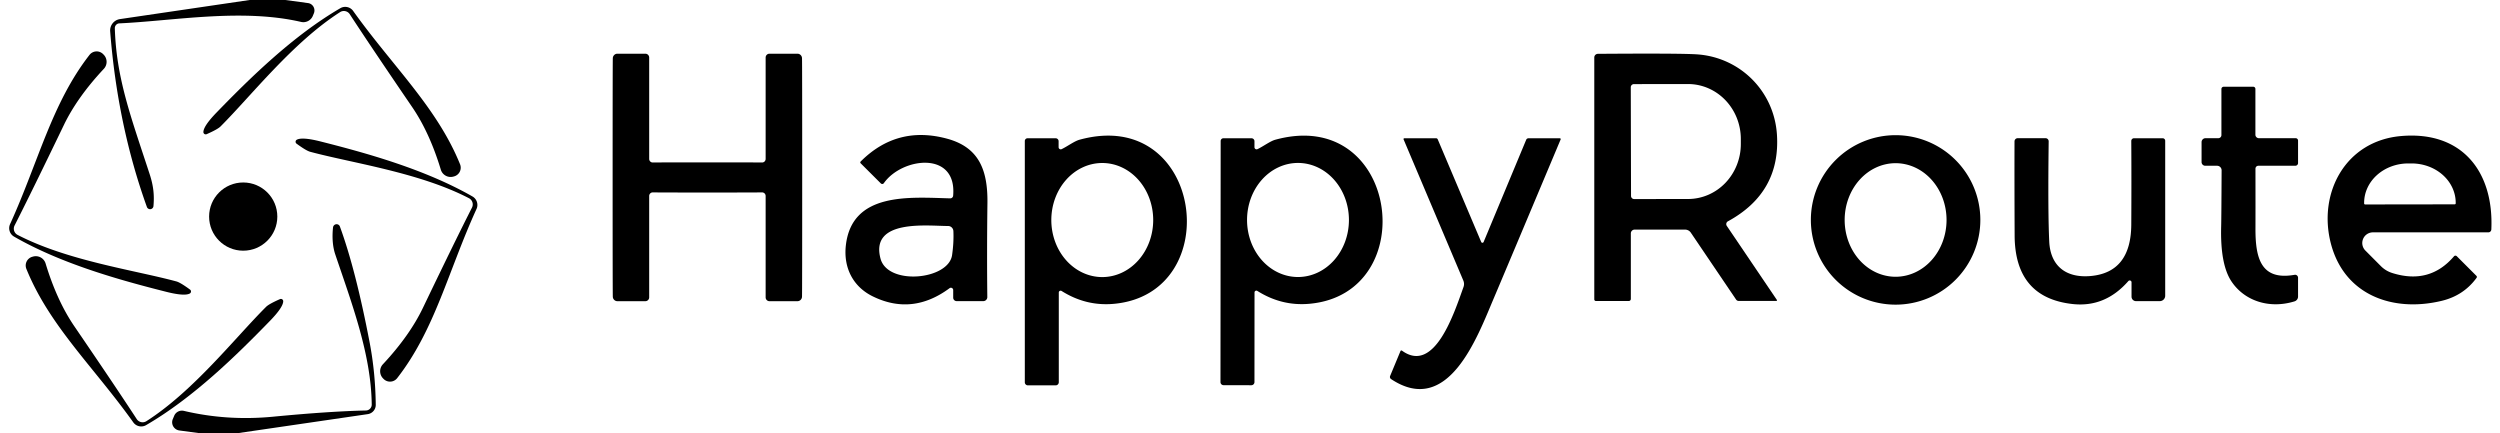
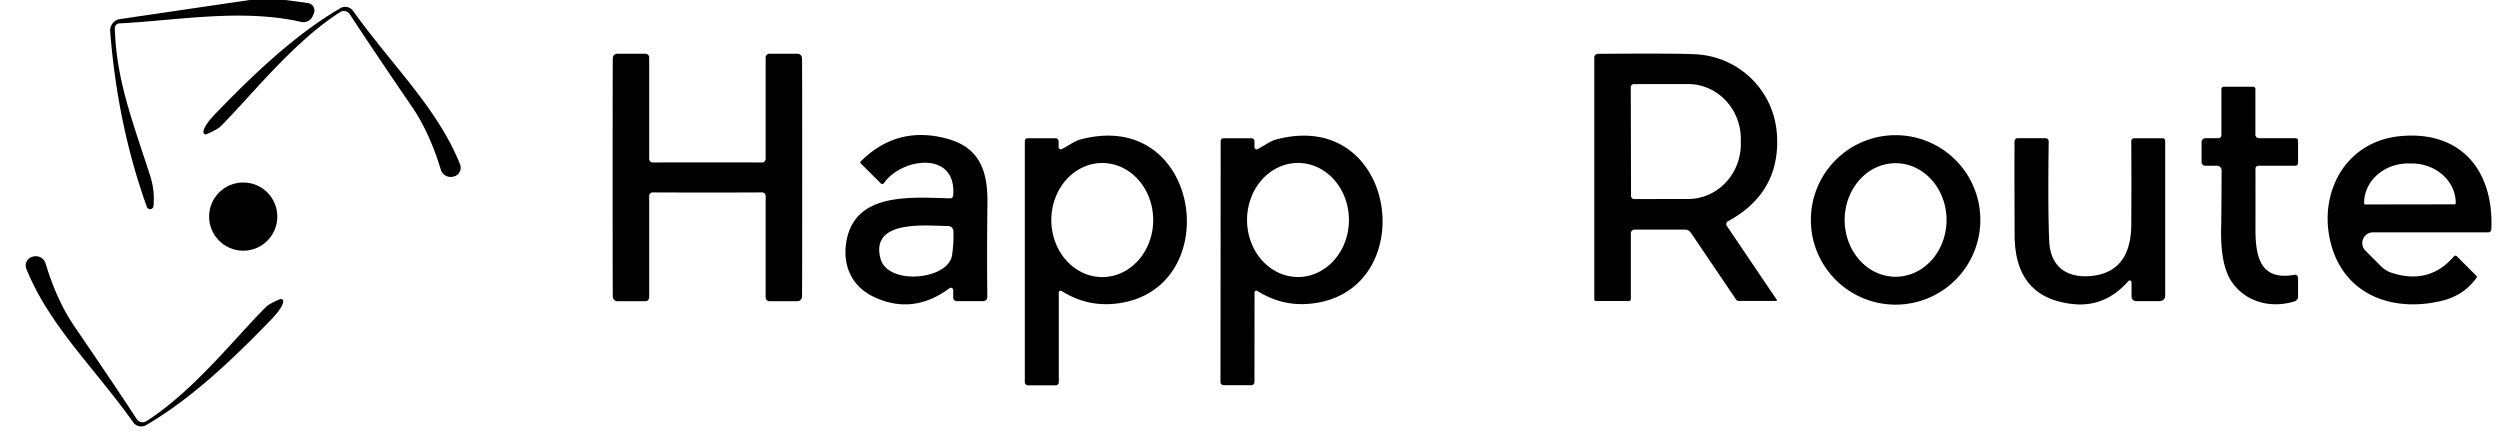
<svg xmlns="http://www.w3.org/2000/svg" version="1.1" viewBox="0.00 0.00 398.00 69.00">
  <path fill="#000000" d="   M 45.41 0.00   L 49.04 0.49   A 1.19 1.18 -74.8 0 1 49.97 2.12   L 49.80 2.53   A 1.63 1.63 0.0 0 1 47.93 3.49   C 38.45 1.30 27.60 3.33 19.00 3.72   A 0.76 0.75 88.1 0 0 18.28 4.50   C 18.53 12.53 20.82 18.52 23.85 27.80   C 24.45 29.66 24.58 31.14 24.43 32.82   A 0.54 0.54 0.0 0 1 23.39 32.96   Q 18.71 19.95 17.54 5.00   A 1.83 1.83 0.0 0 1 19.10 3.04   L 39.74 0.00   L 45.41 0.00   Z" />
  <path fill="#000000" d="   M 32.90 21.36   A 0.37 0.37 0.0 0 1 32.38 21.01   Q 32.41 20.05 34.45 17.94   C 39.82 12.40 46.66 5.68 54.19 1.30   A 1.55 1.55 0.0 0 1 56.22 1.74   C 62.54 10.59 69.56 17.08 73.24 26.15   A 1.44 1.44 0.0 0 1 72.30 28.08   L 72.19 28.11   A 1.63 1.63 0.0 0 1 70.18 27.01   Q 68.37 21.05 65.58 16.99   Q 58.96 7.29 55.68 2.26   A 1.12 1.11 56.9 0 0 54.14 1.93   C 46.62 6.74 40.03 15.21 35.12 20.12   Q 34.65 20.59 32.90 21.36   Z" />
-   <path fill="#000000" d="   M 30.25 46.10   A 0.37 0.37 0.0 0 1 30.21 46.73   Q 29.36 47.18 26.52 46.47   C 19.03 44.58 9.79 42.01 2.24 37.67   A 1.55 1.55 0.0 0 1 1.60 35.69   C 6.11 25.79 8.23 16.47 14.25 8.74   A 1.44 1.44 0.0 0 1 16.39 8.59   L 16.47 8.67   A 1.63 1.63 0.0 0 1 16.53 10.96   Q 12.27 15.51 10.14 19.96   Q 5.04 30.55 2.32 35.90   A 1.12 1.11 -63.0 0 0 2.81 37.40   C 10.73 41.51 21.36 42.99 28.07 44.80   Q 28.71 44.97 30.25 46.10   Z" />
  <path fill="#000000" d="   M 112.62 25.85   Q 119.76 25.85 121.32 25.87   A 0.57 0.56 -89.5 0 0 121.89 25.30   L 121.89 9.16   A 0.61 0.61 0.0 0 1 122.50 8.55   L 126.95 8.55   A 0.74 0.73 88.7 0 1 127.68 9.26   Q 127.71 10.01 127.71 28.25   Q 127.71 46.49 127.68 47.24   A 0.74 0.73 -88.7 0 1 126.95 47.95   L 122.50 47.95   A 0.61 0.61 0.0 0 1 121.89 47.34   L 121.89 31.20   A 0.57 0.56 89.5 0 0 121.32 30.63   Q 119.76 30.65 112.62 30.65   Q 105.47 30.65 103.92 30.63   A 0.57 0.56 -89.5 0 0 103.35 31.20   L 103.35 47.34   A 0.61 0.61 0.0 0 1 102.74 47.95   L 98.29 47.95   A 0.74 0.73 88.7 0 1 97.56 47.24   Q 97.53 46.49 97.53 28.25   Q 97.53 10.01 97.56 9.26   A 0.74 0.73 -88.7 0 1 98.29 8.55   L 102.74 8.55   A 0.61 0.61 0.0 0 1 103.35 9.16   L 103.35 25.30   A 0.57 0.56 89.5 0 0 103.92 25.87   Q 105.47 25.85 112.62 25.85   Z" />
  <path fill="#000000" d="   M 275.09 35.23   A 0.51 0.51 0.0 0 0 274.91 35.97   L 282.88 47.75   A 0.11 0.10 -15.9 0 1 282.79 47.91   L 276.80 47.91   A 0.51 0.50 73.1 0 1 276.38 47.68   L 269.18 37.04   A 1.13 1.11 -16.7 0 0 268.25 36.55   L 260.24 36.55   A 0.61 0.60 -0.0 0 0 259.63 37.15   L 259.63 47.59   A 0.33 0.33 0.0 0 1 259.30 47.92   L 254.07 47.92   A 0.26 0.26 0.0 0 1 253.81 47.66   L 253.81 9.15   A 0.58 0.58 0.0 0 1 254.39 8.57   Q 267.64 8.47 270.25 8.66   C 277.03 9.16 282.44 14.50 282.89 21.43   Q 283.48 30.66 275.09 35.23   Z   M 259.62 13.90   L 259.66 31.20   A 0.50 0.50 0.0 0 0 260.16 31.69   L 268.76 31.68   A 8.75 8.40 89.9 0 0 277.14 22.91   L 277.14 22.11   A 8.75 8.40 89.9 0 0 268.72 13.38   L 260.12 13.39   A 0.50 0.50 0.0 0 0 259.62 13.90   Z" />
  <path fill="#000000" d="   M 365.30 43.75   A 0.47 0.47 0.0 0 1 365.85 44.21   L 365.85 47.22   A 0.80 0.79 -8.4 0 1 365.28 47.98   C 361.22 49.23 357.21 47.87 355.17 44.68   Q 353.45 41.97 353.61 36.05   Q 353.65 34.41 353.68 27.11   A 0.72 0.72 0.0 0 0 352.96 26.39   L 351.08 26.39   A 0.59 0.59 0.0 0 1 350.49 25.80   L 350.49 22.63   A 0.63 0.63 0.0 0 1 351.12 22.00   L 353.16 22.00   A 0.49 0.49 0.0 0 0 353.65 21.51   L 353.65 14.17   A 0.36 0.36 0.0 0 1 354.01 13.81   L 358.72 13.81   A 0.35 0.34 90.0 0 1 359.06 14.16   L 359.06 21.45   A 0.56 0.55 -0.0 0 0 359.62 22.00   L 365.47 22.00   A 0.38 0.38 0.0 0 1 365.85 22.38   L 365.85 25.96   A 0.44 0.43 0.0 0 1 365.41 26.39   L 359.53 26.39   A 0.46 0.46 0.0 0 0 359.07 26.85   Q 359.08 34.10 359.07 36.32   C 359.05 41.01 359.88 44.71 365.30 43.75   Z" />
  <path fill="#000000" d="   M 151.17 45.88   Q 145.24 50.27 138.94 47.18   C 135.78 45.63 134.26 42.59 134.66 39.06   C 135.63 30.53 144.84 31.41 151.26 31.58   A 0.47 0.46 3.3 0 0 151.74 31.16   C 152.38 23.93 143.57 25.07 140.71 29.16   A 0.32 0.32 0.0 0 1 140.23 29.20   L 137.01 25.99   A 0.20 0.19 -46.1 0 1 137.01 25.72   Q 142.81 19.92 150.78 22.08   C 155.83 23.45 157.26 27.03 157.20 32.30   Q 157.10 39.97 157.18 47.30   A 0.64 0.64 0.0 0 1 156.54 47.94   L 152.30 47.94   A 0.55 0.55 0.0 0 1 151.75 47.39   L 151.75 46.18   A 0.37 0.36 72.0 0 0 151.17 45.88   Z   M 150.93 35.98   C 147.72 35.98 138.47 34.82 140.18 41.18   C 141.34 45.49 150.99 44.57 151.57 40.62   Q 151.86 38.60 151.78 36.80   A 0.85 0.84 88.6 0 0 150.93 35.98   Z" />
  <path fill="#000000" d="   M 169.02 23.74   C 169.92 23.31 171.02 22.48 171.84 22.25   C 191.55 16.82 195.36 46.73 177.33 48.37   Q 172.90 48.78 169.00 46.32   A 0.29 0.29 0.0 0 0 168.56 46.57   L 168.56 60.85   A 0.50 0.50 0.0 0 1 168.06 61.35   L 163.64 61.35   A 0.49 0.49 0.0 0 1 163.15 60.86   L 163.15 22.45   A 0.44 0.44 0.0 0 1 163.59 22.01   L 168.05 22.01   A 0.48 0.47 -0.0 0 1 168.53 22.48   L 168.53 23.43   A 0.34 0.34 0.0 0 0 169.02 23.74   Z   M 175.48 25.95   A 9.08 8.11 -90.0 0 0 167.37 35.03   A 9.08 8.11 -90.0 0 0 175.48 44.11   A 9.08 8.11 -90.0 0 0 183.59 35.03   A 9.08 8.11 -90.0 0 0 175.48 25.95   Z" />
  <path fill="#000000" d="   M 199.71 23.43   A 0.34 0.34 0.0 0 0 200.20 23.74   C 201.10 23.31 202.20 22.48 203.01 22.25   C 222.72 16.84 226.50 46.73 208.48 48.36   Q 204.06 48.77 200.16 46.31   A 0.29 0.29 0.0 0 0 199.72 46.56   L 199.71 60.83   A 0.50 0.50 0.0 0 1 199.21 61.33   L 194.79 61.32   A 0.49 0.49 0.0 0 1 194.30 60.83   L 194.33 22.45   A 0.44 0.44 0.0 0 1 194.77 22.01   L 199.23 22.01   A 0.48 0.47 0.0 0 1 199.71 22.48   L 199.71 23.43   Z   M 206.64 25.94   A 9.08 8.11 -90.0 0 0 198.53 35.02   A 9.08 8.11 -90.0 0 0 206.64 44.1   A 9.08 8.11 -90.0 0 0 214.75 35.02   A 9.08 8.11 -90.0 0 0 206.64 25.94   Z" />
  <path fill="#000000" d="   M 315.27 35.01   A 13.49 13.49 0.0 0 1 301.78 48.50   A 13.49 13.49 0.0 0 1 288.29 35.01   A 13.49 13.49 0.0 0 1 301.78 21.52   A 13.49 13.49 0.0 0 1 315.27 35.01   Z   M 301.78 25.98   A 9.04 8.11 -90.0 0 0 293.67 35.02   A 9.04 8.11 -90.0 0 0 301.78 44.06   A 9.04 8.11 -90.0 0 0 309.89 35.02   A 9.04 8.11 -90.0 0 0 301.78 25.98   Z" />
  <path fill="#000000" d="   M 394.27 44.23   Q 392.21 47.06 388.69 47.90   C 380.93 49.76 373.20 46.98 371.07 38.75   C 368.99 30.71 373.41 22.43 382.24 21.66   C 391.97 20.81 397.04 27.34 396.62 36.53   A 0.48 0.47 -88.7 0 1 396.15 36.99   L 377.78 36.99   A 1.70 1.70 0.0 0 0 376.58 39.90   L 379.04 42.37   A 4.43 4.38 75.7 0 0 380.87 43.47   Q 386.81 45.33 390.68 40.80   A 0.30 0.30 0.0 0 1 391.12 40.79   L 394.25 43.92   A 0.25 0.23 -50.1 0 1 394.27 44.23   Z   M 376.53 32.55   L 390.79 32.53   A 0.16 0.16 0.0 0 0 390.95 32.37   L 390.95 32.28   A 7.02 6.27 -0.1 0 0 383.91 26.02   L 383.37 26.02   A 7.02 6.27 -0.1 0 0 376.37 32.30   L 376.37 32.39   A 0.16 0.16 0.0 0 0 376.53 32.55   Z" />
-   <path fill="#000000" d="   M 47.21 22.87   A 0.37 0.37 0.0 0 1 47.26 22.24   Q 48.10 21.79 50.95 22.50   C 58.43 24.39 67.67 26.96 75.22 31.28   A 1.55 1.55 0.0 0 1 75.86 33.27   C 71.35 43.16 69.25 52.48 63.23 60.20   A 1.44 1.44 0.0 0 1 61.09 60.35   L 61.01 60.27   A 1.63 1.63 0.0 0 1 60.96 57.99   Q 65.21 53.44 67.34 48.99   Q 72.42 38.40 75.14 33.05   A 1.12 1.11 -63.1 0 0 74.65 31.55   C 66.73 27.45 56.10 25.97 49.40 24.17   Q 48.75 24.00 47.21 22.87   Z" />
-   <path fill="#000000" d="   M 235.81 38.53   A 0.21 0.21 0.0 0 0 236.19 38.53   L 242.97 22.25   A 0.41 0.39 10.9 0 1 243.34 22.01   L 248.32 22.01   A 0.14 0.14 0.0 0 1 248.45 22.21   Q 239.36 43.84 237.79 47.53   C 235.19 53.64 230.57 66.40 221.46 60.35   A 0.41 0.41 0.0 0 1 221.31 59.85   L 222.96 55.88   A 0.16 0.15 28.8 0 1 223.19 55.82   C 228.39 59.62 231.52 49.77 232.99 45.69   A 1.40 1.39 43.5 0 0 232.96 44.66   L 223.45 22.19   A 0.13 0.13 0.0 0 1 223.57 22.01   L 228.63 22.01   A 0.30 0.28 76.9 0 1 228.89 22.19   L 235.81 38.53   Z" />
  <path fill="#000000" d="   M 338.83 44.75   Q 335.13 48.98 329.94 48.40   Q 320.77 47.38 320.73 37.49   Q 320.69 28.89 320.71 22.51   A 0.51 0.51 0.0 0 1 321.22 22.00   L 325.65 22.00   A 0.50 0.50 0.0 0 1 326.15 22.51   Q 326.01 33.72 326.24 38.47   C 326.43 42.37 328.94 44.30 332.86 43.94   Q 339.26 43.35 339.30 35.74   Q 339.34 28.62 339.30 22.44   A 0.43 0.43 0.0 0 1 339.73 22.01   L 344.30 22.01   A 0.40 0.40 0.0 0 1 344.70 22.41   L 344.70 47.08   A 0.86 0.86 0.0 0 1 343.84 47.94   L 340.05 47.94   A 0.71 0.71 0.0 0 1 339.34 47.23   L 339.34 44.94   A 0.29 0.29 0.0 0 0 338.83 44.75   Z" />
  <circle fill="#000000" cx="38.72" cy="34.48" r="5.43" />
-   <path fill="#000000" d="   M 37.56 69.00   L 32.02 69.00   L 28.55 68.53   A 1.32 1.31 15.2 0 1 27.51 66.72   L 27.73 66.20   A 1.34 1.33 17.7 0 1 29.27 65.41   Q 36.15 67.04 43.46 66.34   Q 52.41 65.48 58.26 65.35   A 0.94 0.94 0.0 0 0 59.18 64.40   C 59.09 56.38 55.97 48.21 53.38 40.52   C 52.91 39.14 52.87 37.55 53.02 36.20   A 0.57 0.56 -52.1 0 1 54.11 36.06   Q 56.64 42.96 58.86 54.59   Q 59.76 59.33 59.82 64.44   A 1.49 1.48 -4.6 0 1 58.55 65.93   L 37.56 69.00   Z" />
  <path fill="#000000" d="   M 45.09 47.97   Q 45.06 48.93 43.02 51.04   C 37.64 56.58 30.79 63.30 23.26 67.68   A 1.55 1.55 0.0 0 1 21.22 67.24   C 14.90 58.38 7.88 51.89 4.20 42.81   A 1.44 1.44 0.0 0 1 5.14 40.88   L 5.25 40.85   A 1.63 1.63 0.0 0 1 7.26 41.95   Q 9.07 47.91 11.86 51.98   Q 18.49 61.69 21.77 66.72   A 1.12 1.12 0.0 0 0 23.31 67.05   C 30.83 62.24 37.43 53.77 42.35 48.86   Q 42.82 48.39 44.57 47.62   A 0.37 0.37 0.0 0 1 45.09 47.97   Z" />
</svg>